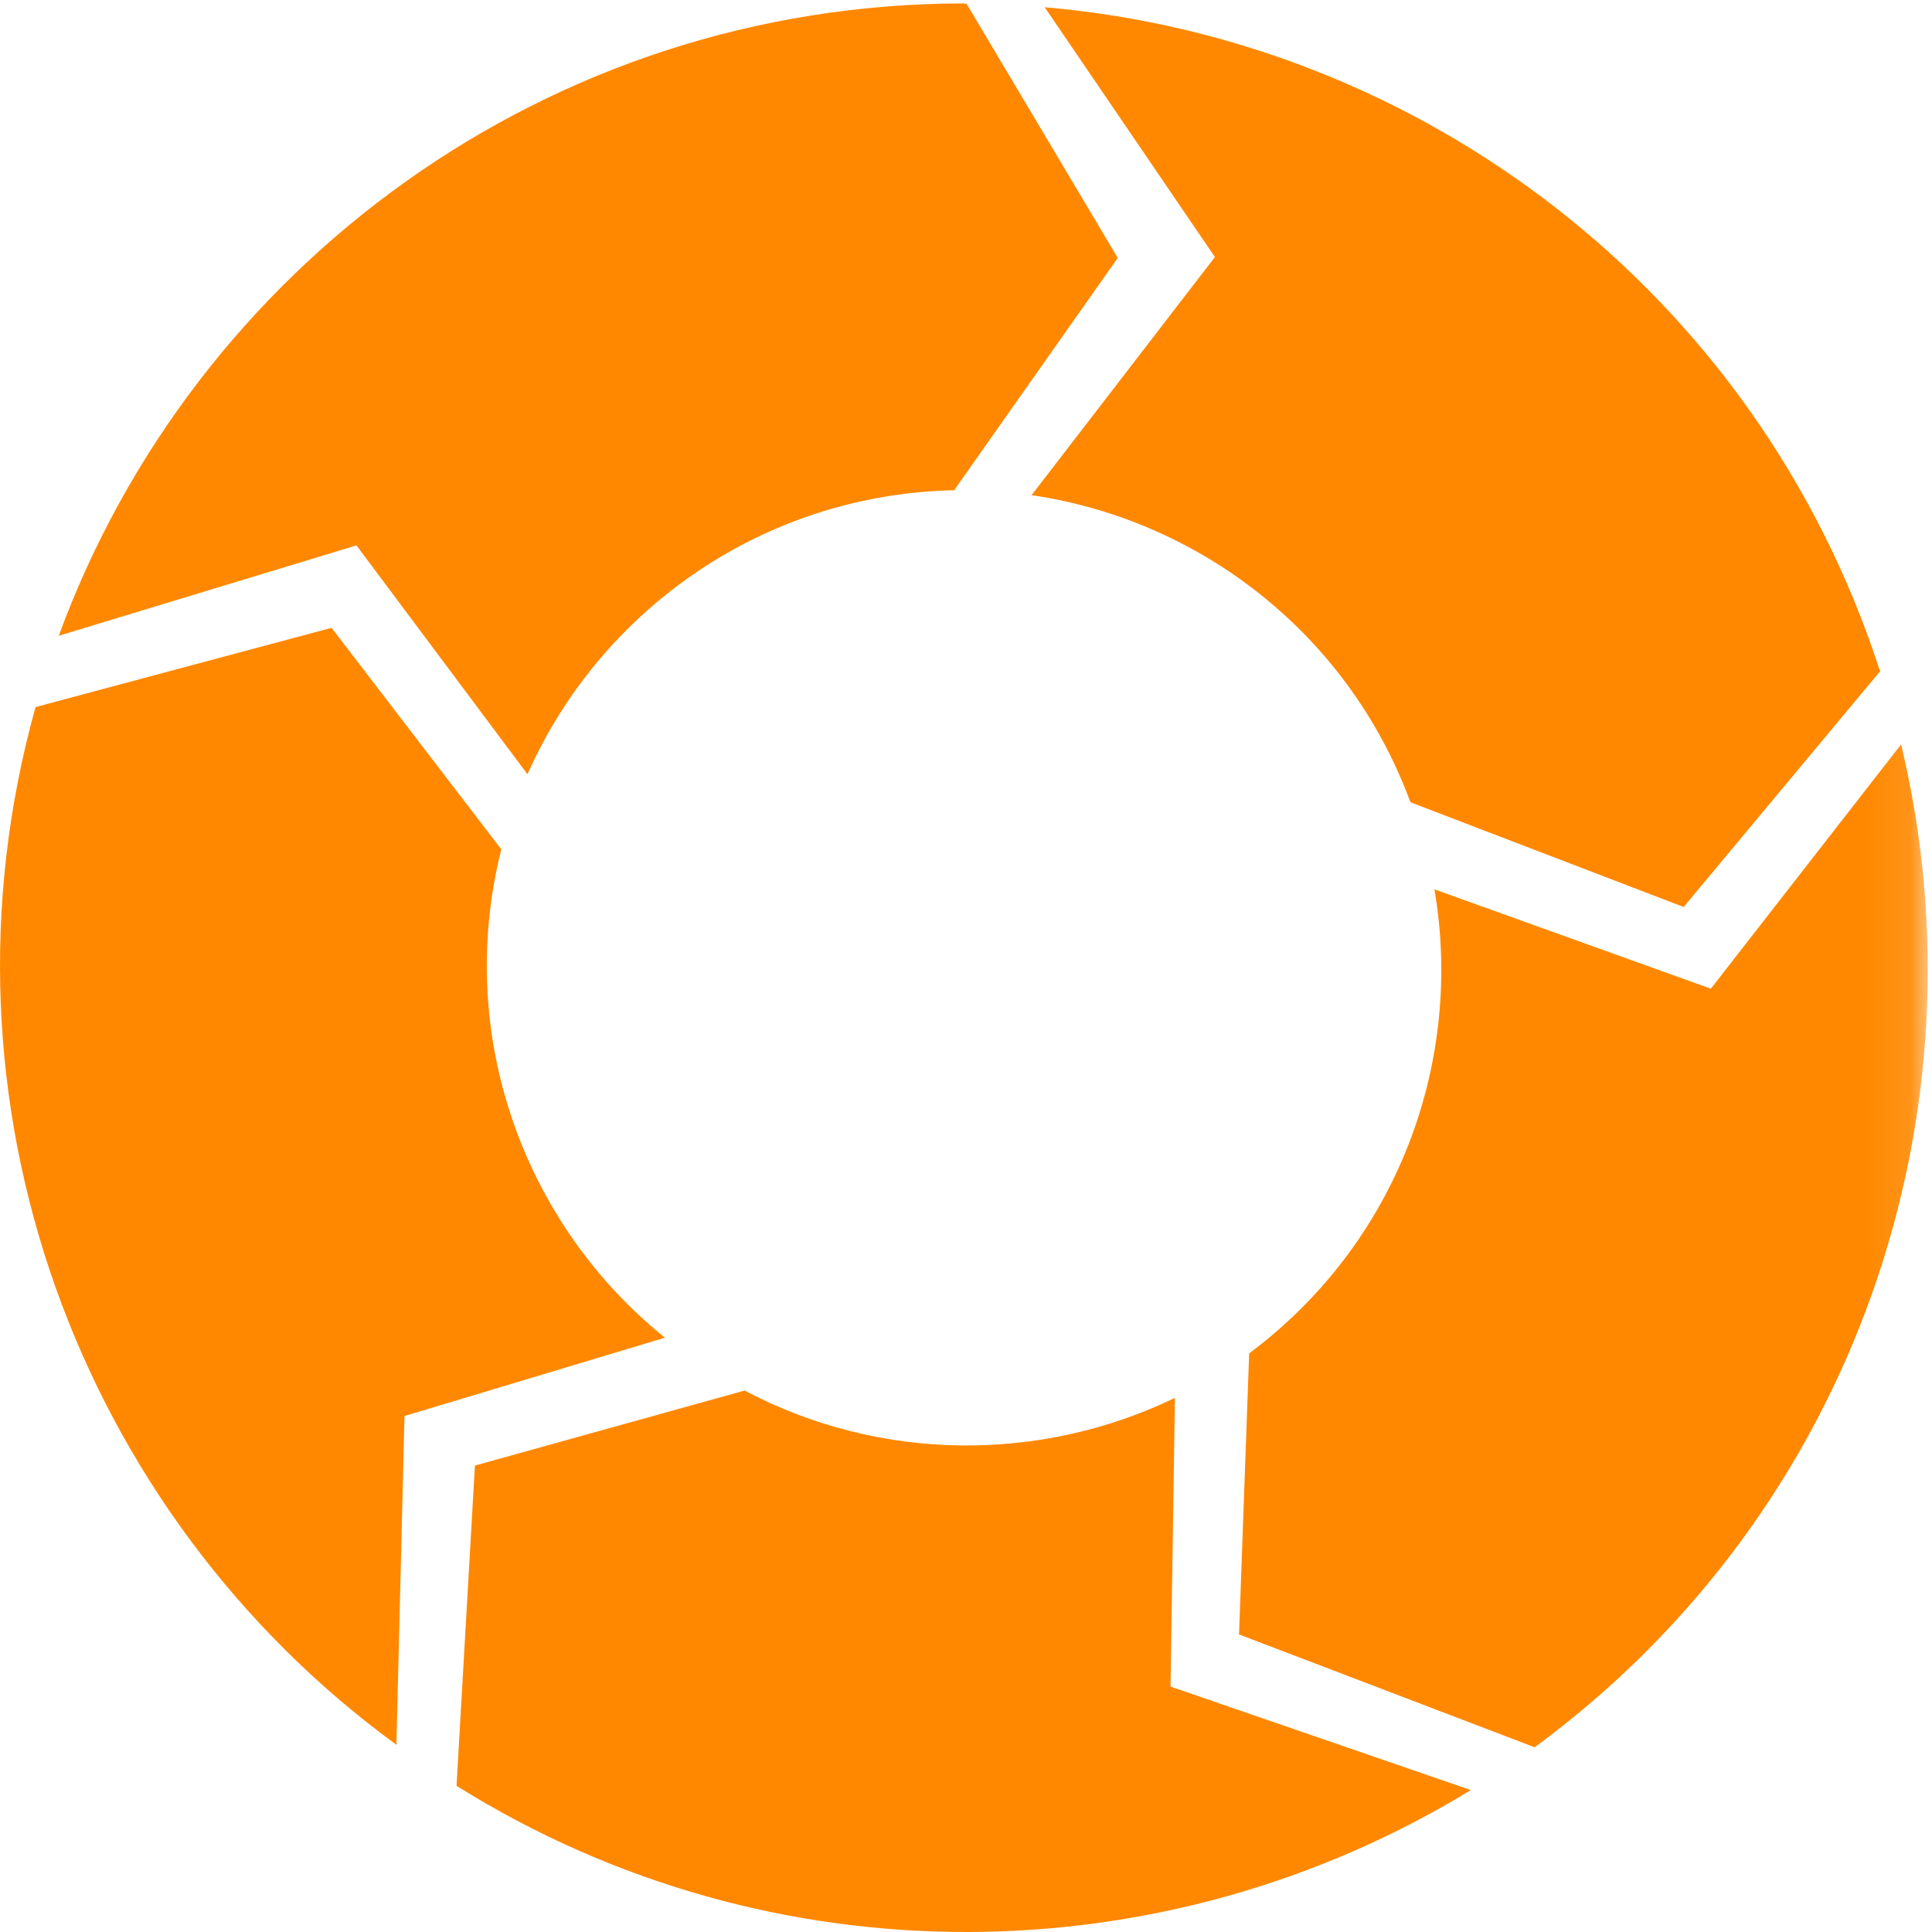
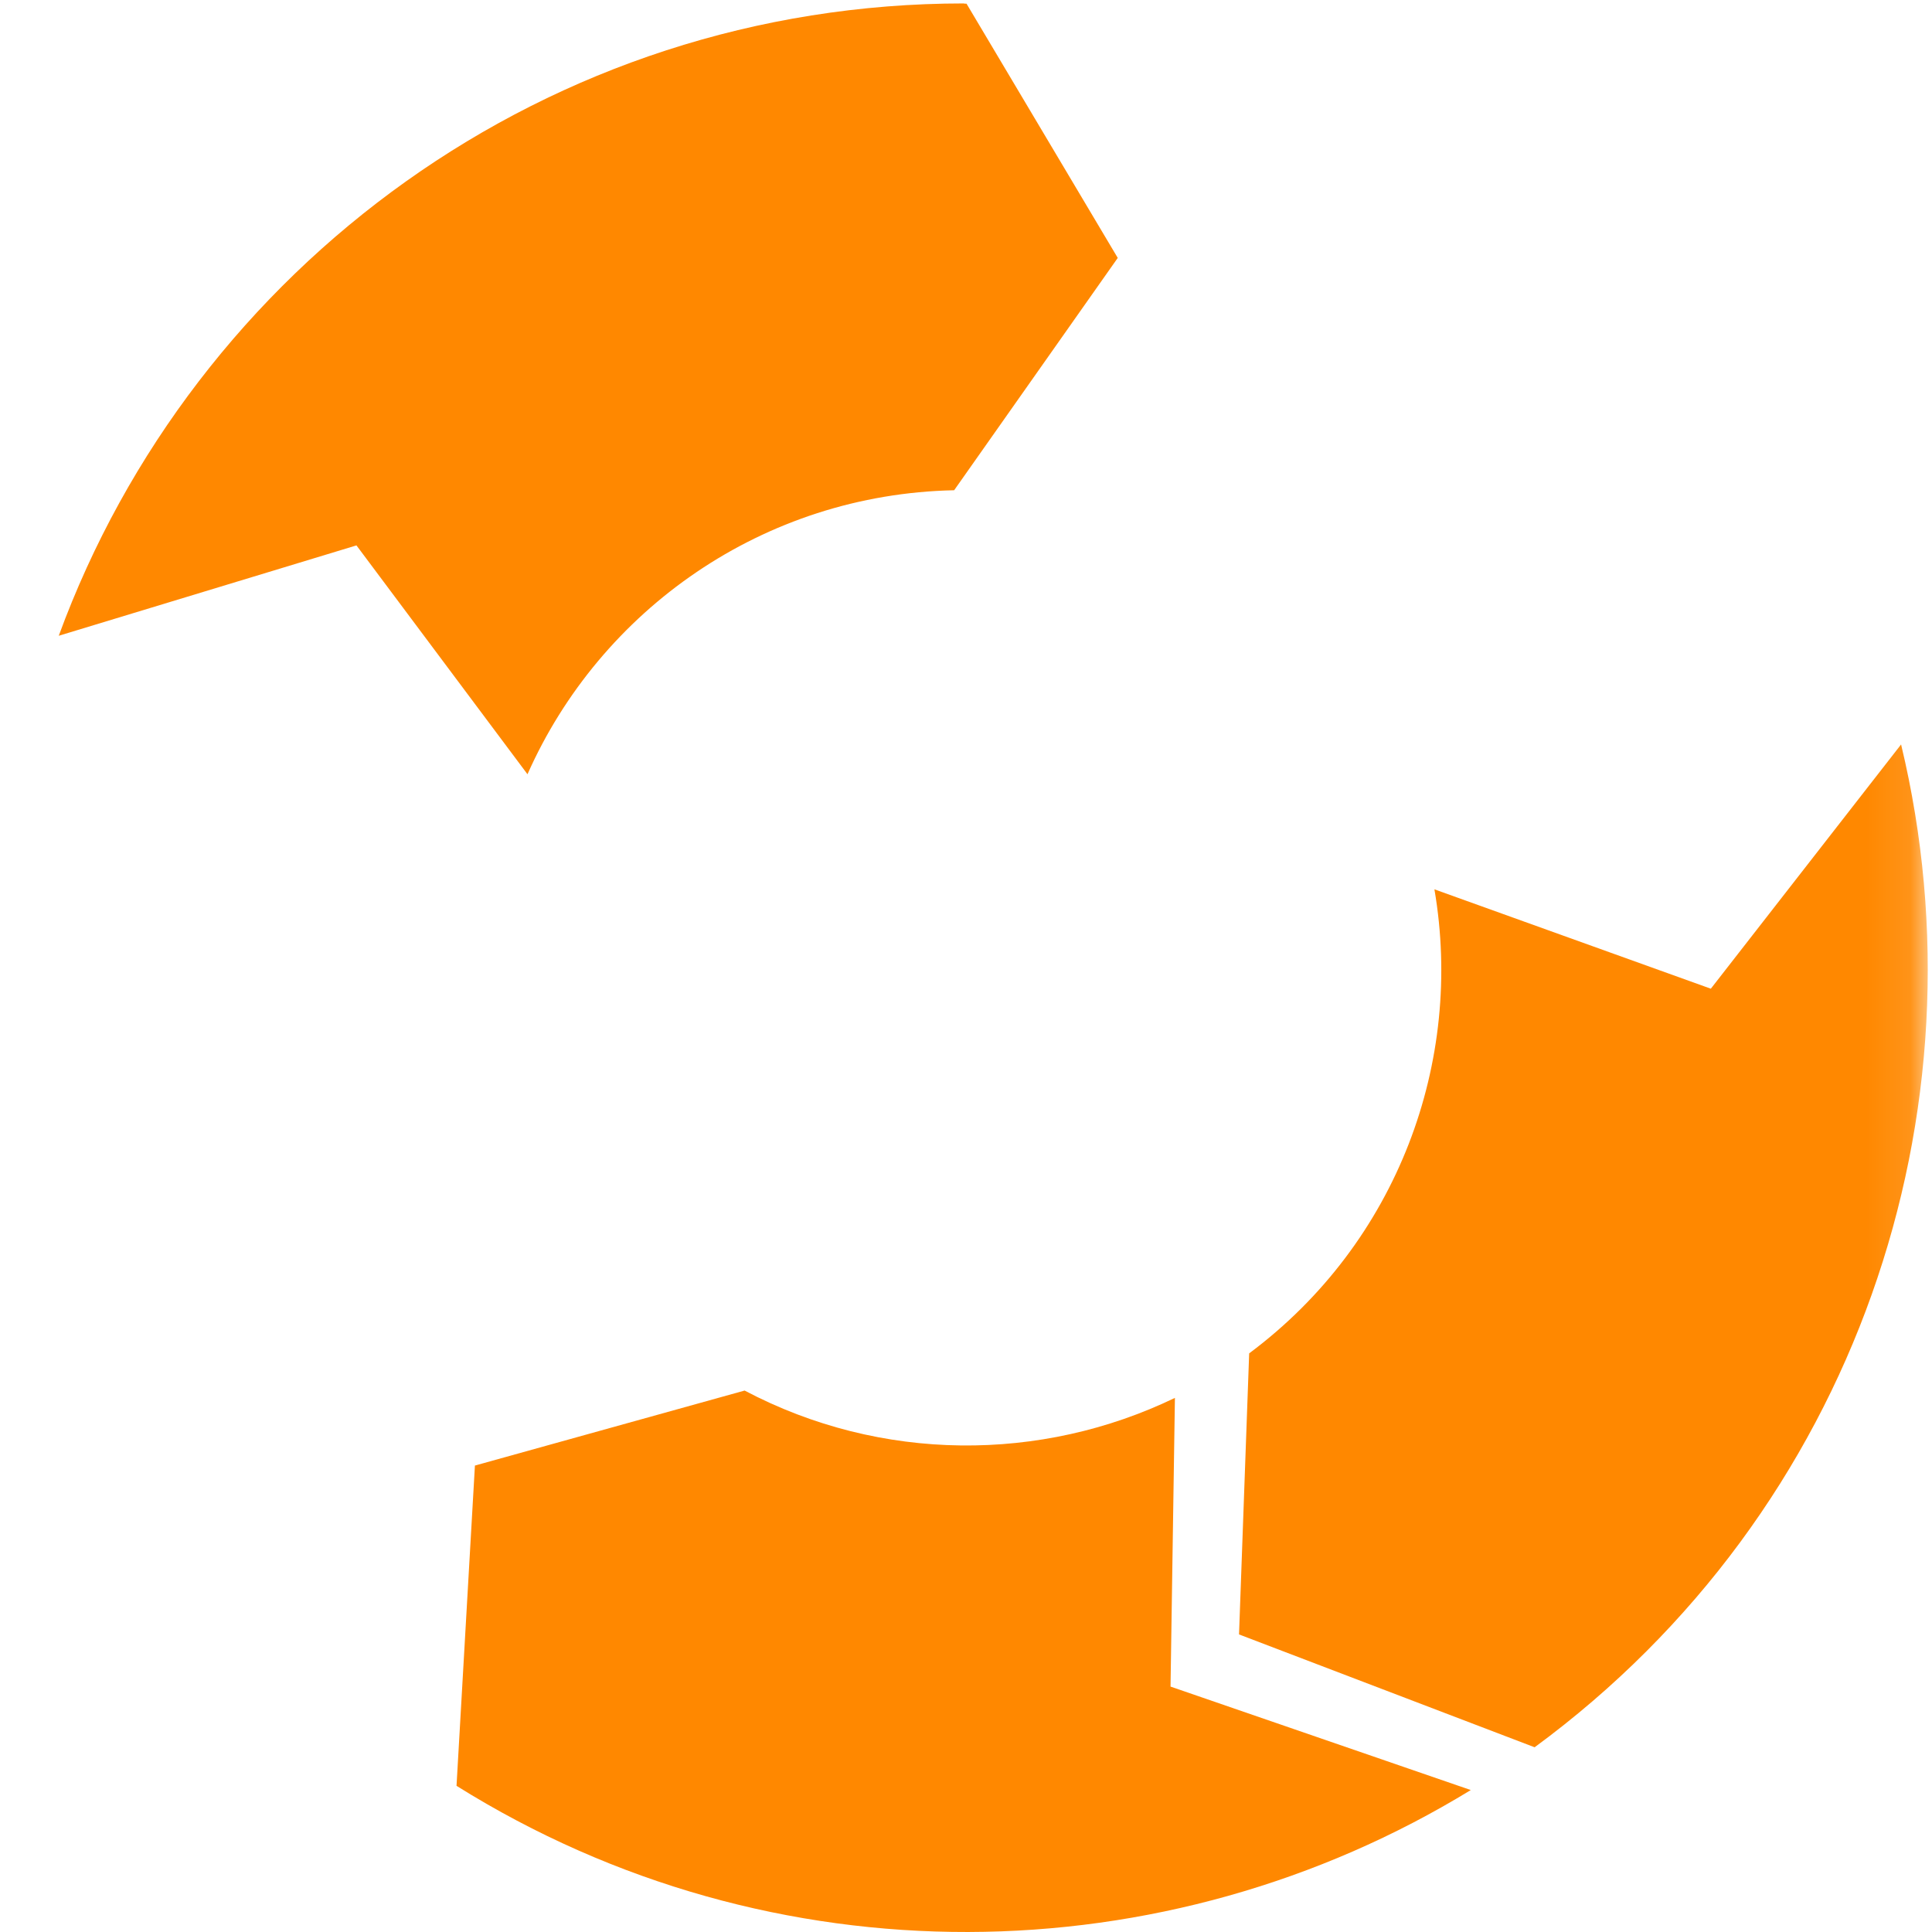
<svg xmlns="http://www.w3.org/2000/svg" xmlns:ns1="http://www.bohemiancoding.com/sketch/ns" xmlns:xlink="http://www.w3.org/1999/xlink" width="44px" height="44px" viewBox="0 0 44 44" version="1.1" id="icoon" class="svg replaced-svg">
  <defs>
    <path id="path-1" d="M0,0.078 L43.903,0.078 L43.903,44 L0,44" />
  </defs>
  <g id="Page-1" stroke="none" stroke-width="1" fill="none" fill-rule="evenodd" ns1:type="MSPage">
    <g id="Website" ns1:type="MSArtboardGroup" transform="translate(-326, -2006)">
      <g id="Page-1" ns1:type="MSLayerGroup" transform="translate(326, 2006)">
        <path d="M8.118,12.421 L12.013,17.633 C13.675,13.886 17.387,11.255 21.73,11.165 L25.456,5.874 L22.012,0.084 C21.995,0.084 21.978,0.083 21.961,0.083 L21.958,0.078 C12.486,0.078 4.419,6.076 1.338,14.479 L8.118,12.421 Z" id="Fill-1" fill="#ff8800" ns1:type="MSShapeGroup" />
-         <path d="M27.669,5.854 L23.493,11.277 C27.322,11.838 30.703,14.429 32.122,18.271 L38.344,20.656 L42.823,15.282 C42.819,15.272 42.817,15.263 42.814,15.254 L42.806,15.256 C39.995,6.605 32.321,0.897 23.792,0.165 L27.669,5.854 Z" id="Fill-3" fill="#ff8800" ns1:type="MSShapeGroup" />
-         <path d="M9.212,32.249 L15.144,30.465 C11.912,27.863 10.358,23.548 11.417,19.343 L7.551,14.298 L0.81,16.103 C-1.704,25.108 1.802,34.468 9.028,39.736 L9.212,32.249 Z" id="Fill-5" fill="#ff8800" ns1:type="MSShapeGroup" />
-         <path d="M26.658,38.411 L26.758,31.836 C23.711,33.306 20.067,33.31 16.958,31.669 L10.816,33.377 L10.397,40.671 C17.602,45.177 26.564,45.01 33.496,40.767 L26.658,38.411 Z" id="Fill-7" fill="#ff8800" ns1:type="MSShapeGroup" />
+         <path d="M26.658,38.411 L26.758,31.836 C23.711,33.306 20.067,33.31 16.958,31.669 L10.816,33.377 L10.397,40.671 C17.602,45.177 26.564,45.01 33.496,40.767 L26.658,38.411 " id="Fill-7" fill="#ff8800" ns1:type="MSShapeGroup" />
        <g id="Group-11">
          <mask id="mask-2" ns1:name="Clip 10" fill="white">
            <use xlink:href="#path-1" />
          </mask>
          <g id="Clip-10" />
          <path d="M43.296,16.954 L38.963,22.517 L32.668,20.254 C33.339,24.167 31.837,28.296 28.449,30.822 L28.218,37.223 L34.95,39.793 C42.286,34.402 45.304,25.3 43.296,16.954" id="Fill-9" fill="#ff8800" ns1:type="MSShapeGroup" mask="url(#mask-2)" />
        </g>
      </g>
    </g>
  </g>
</svg>